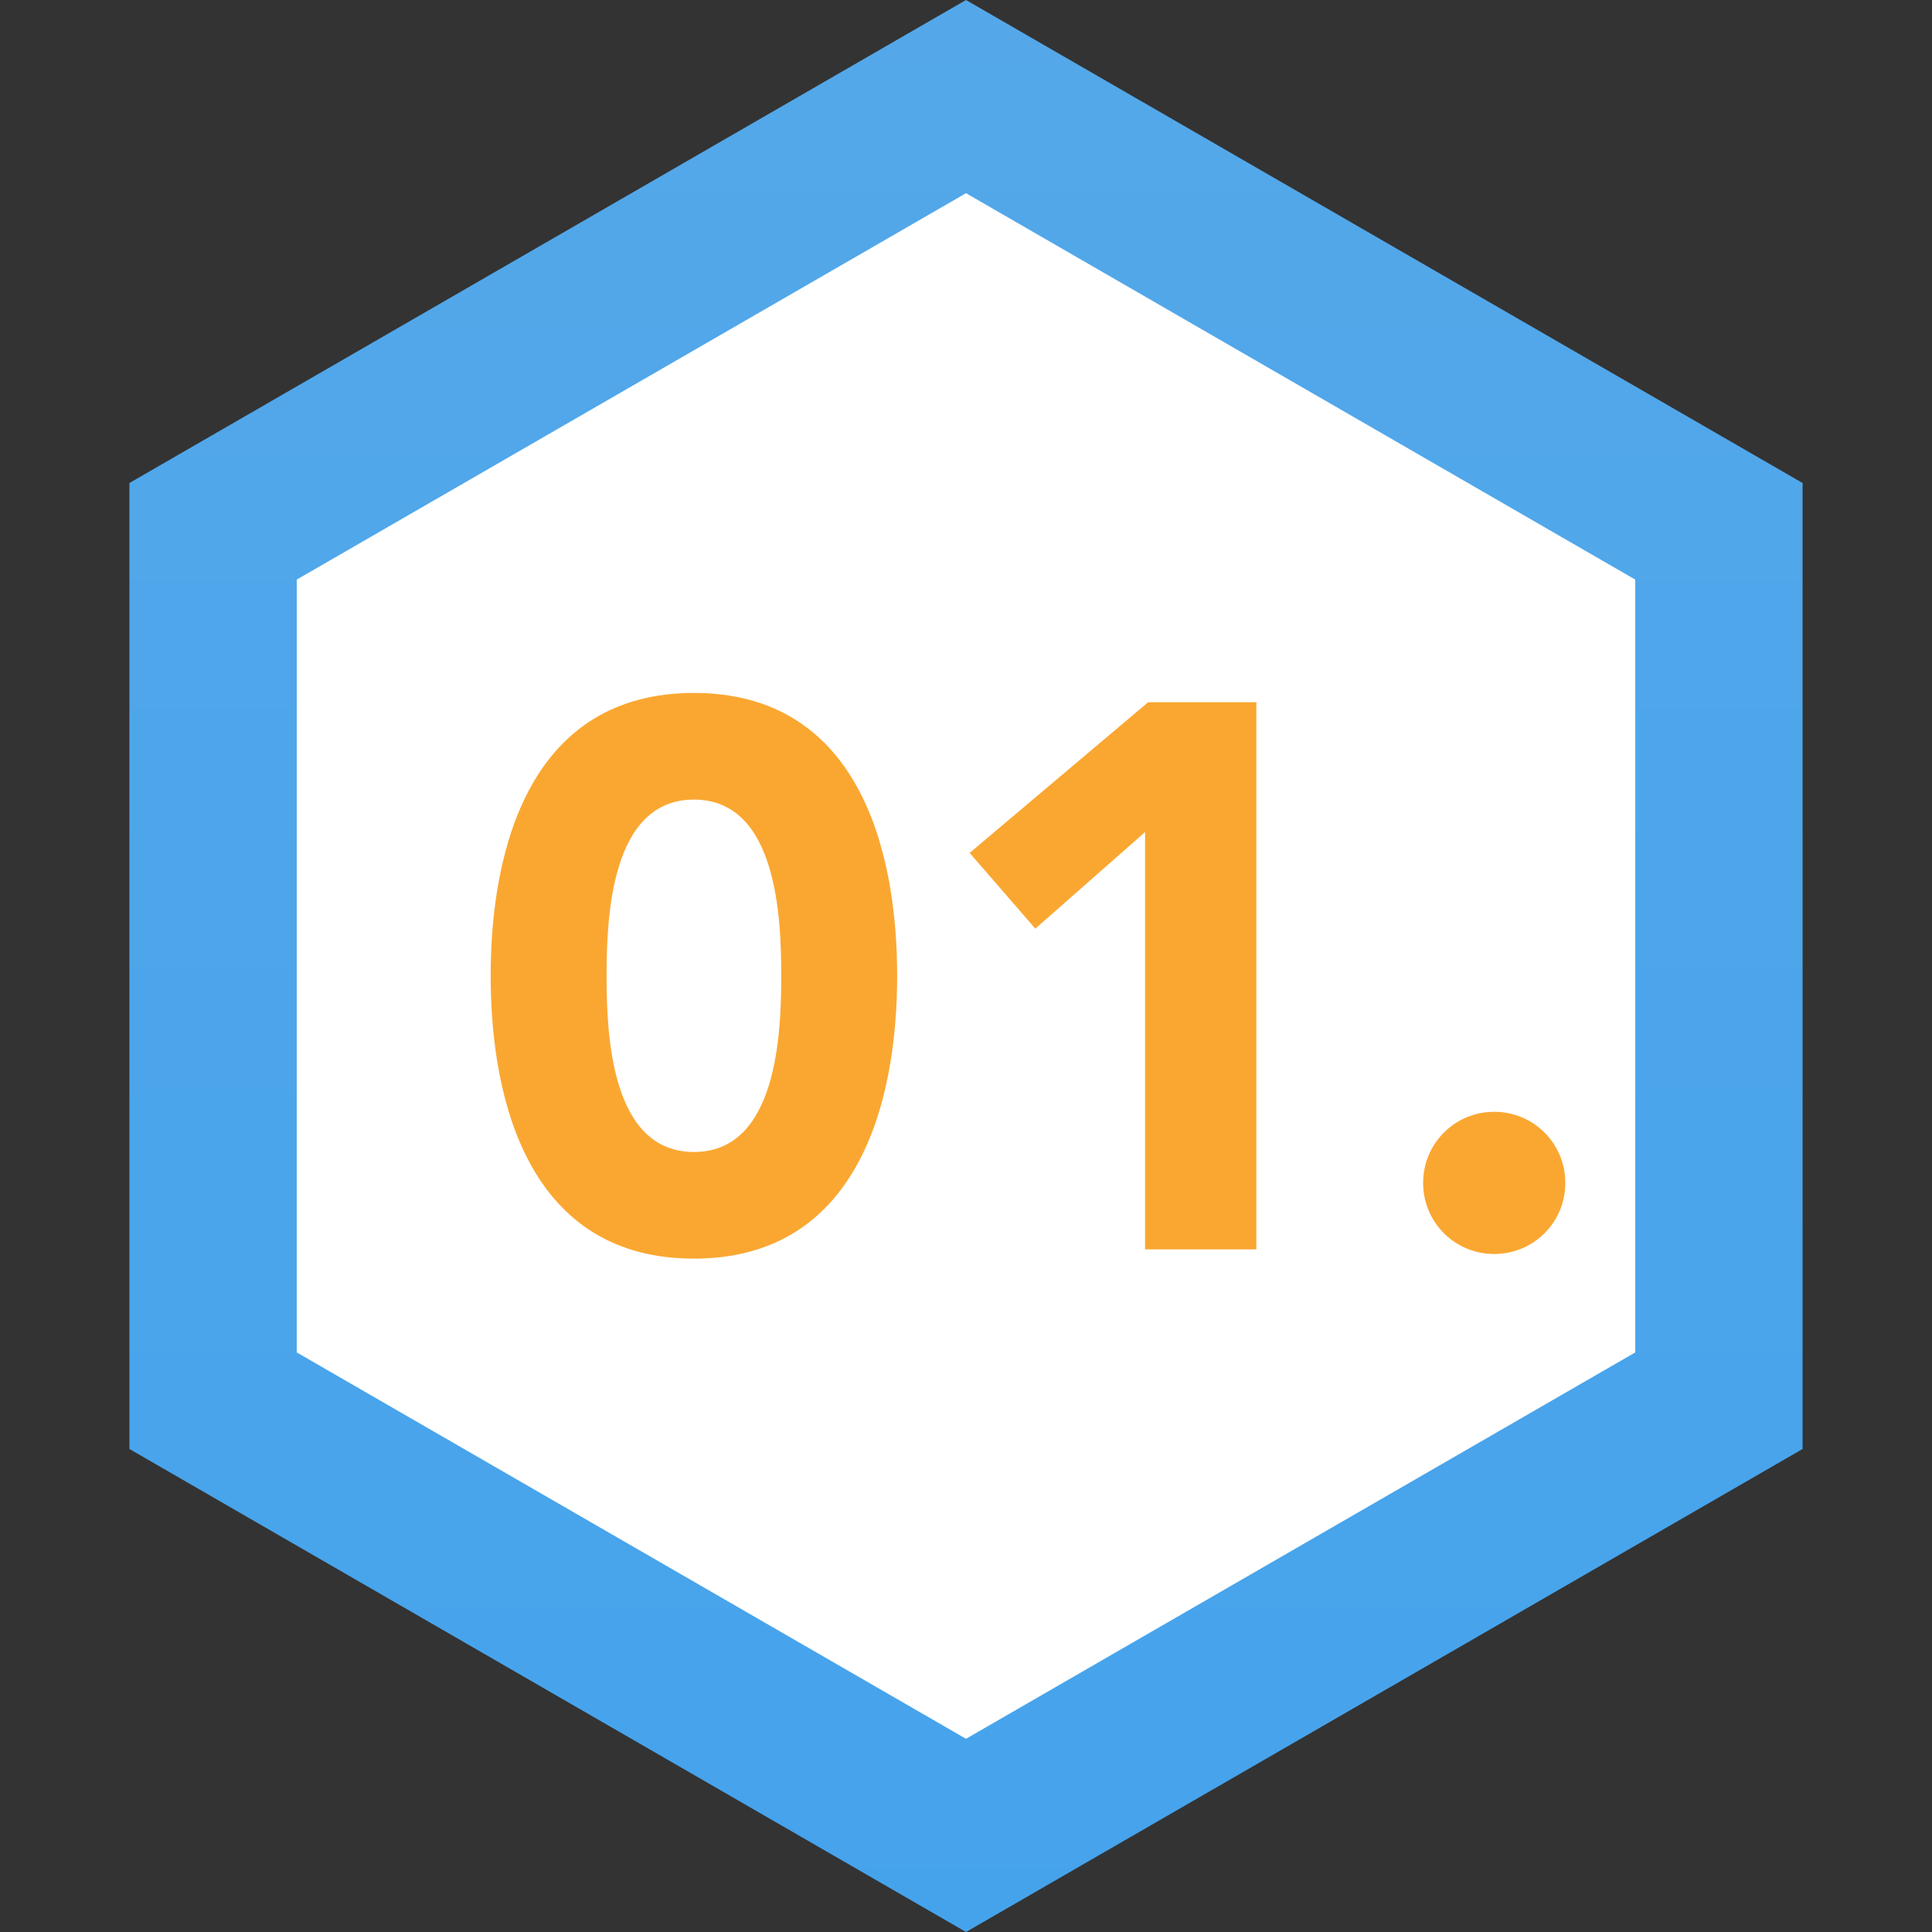
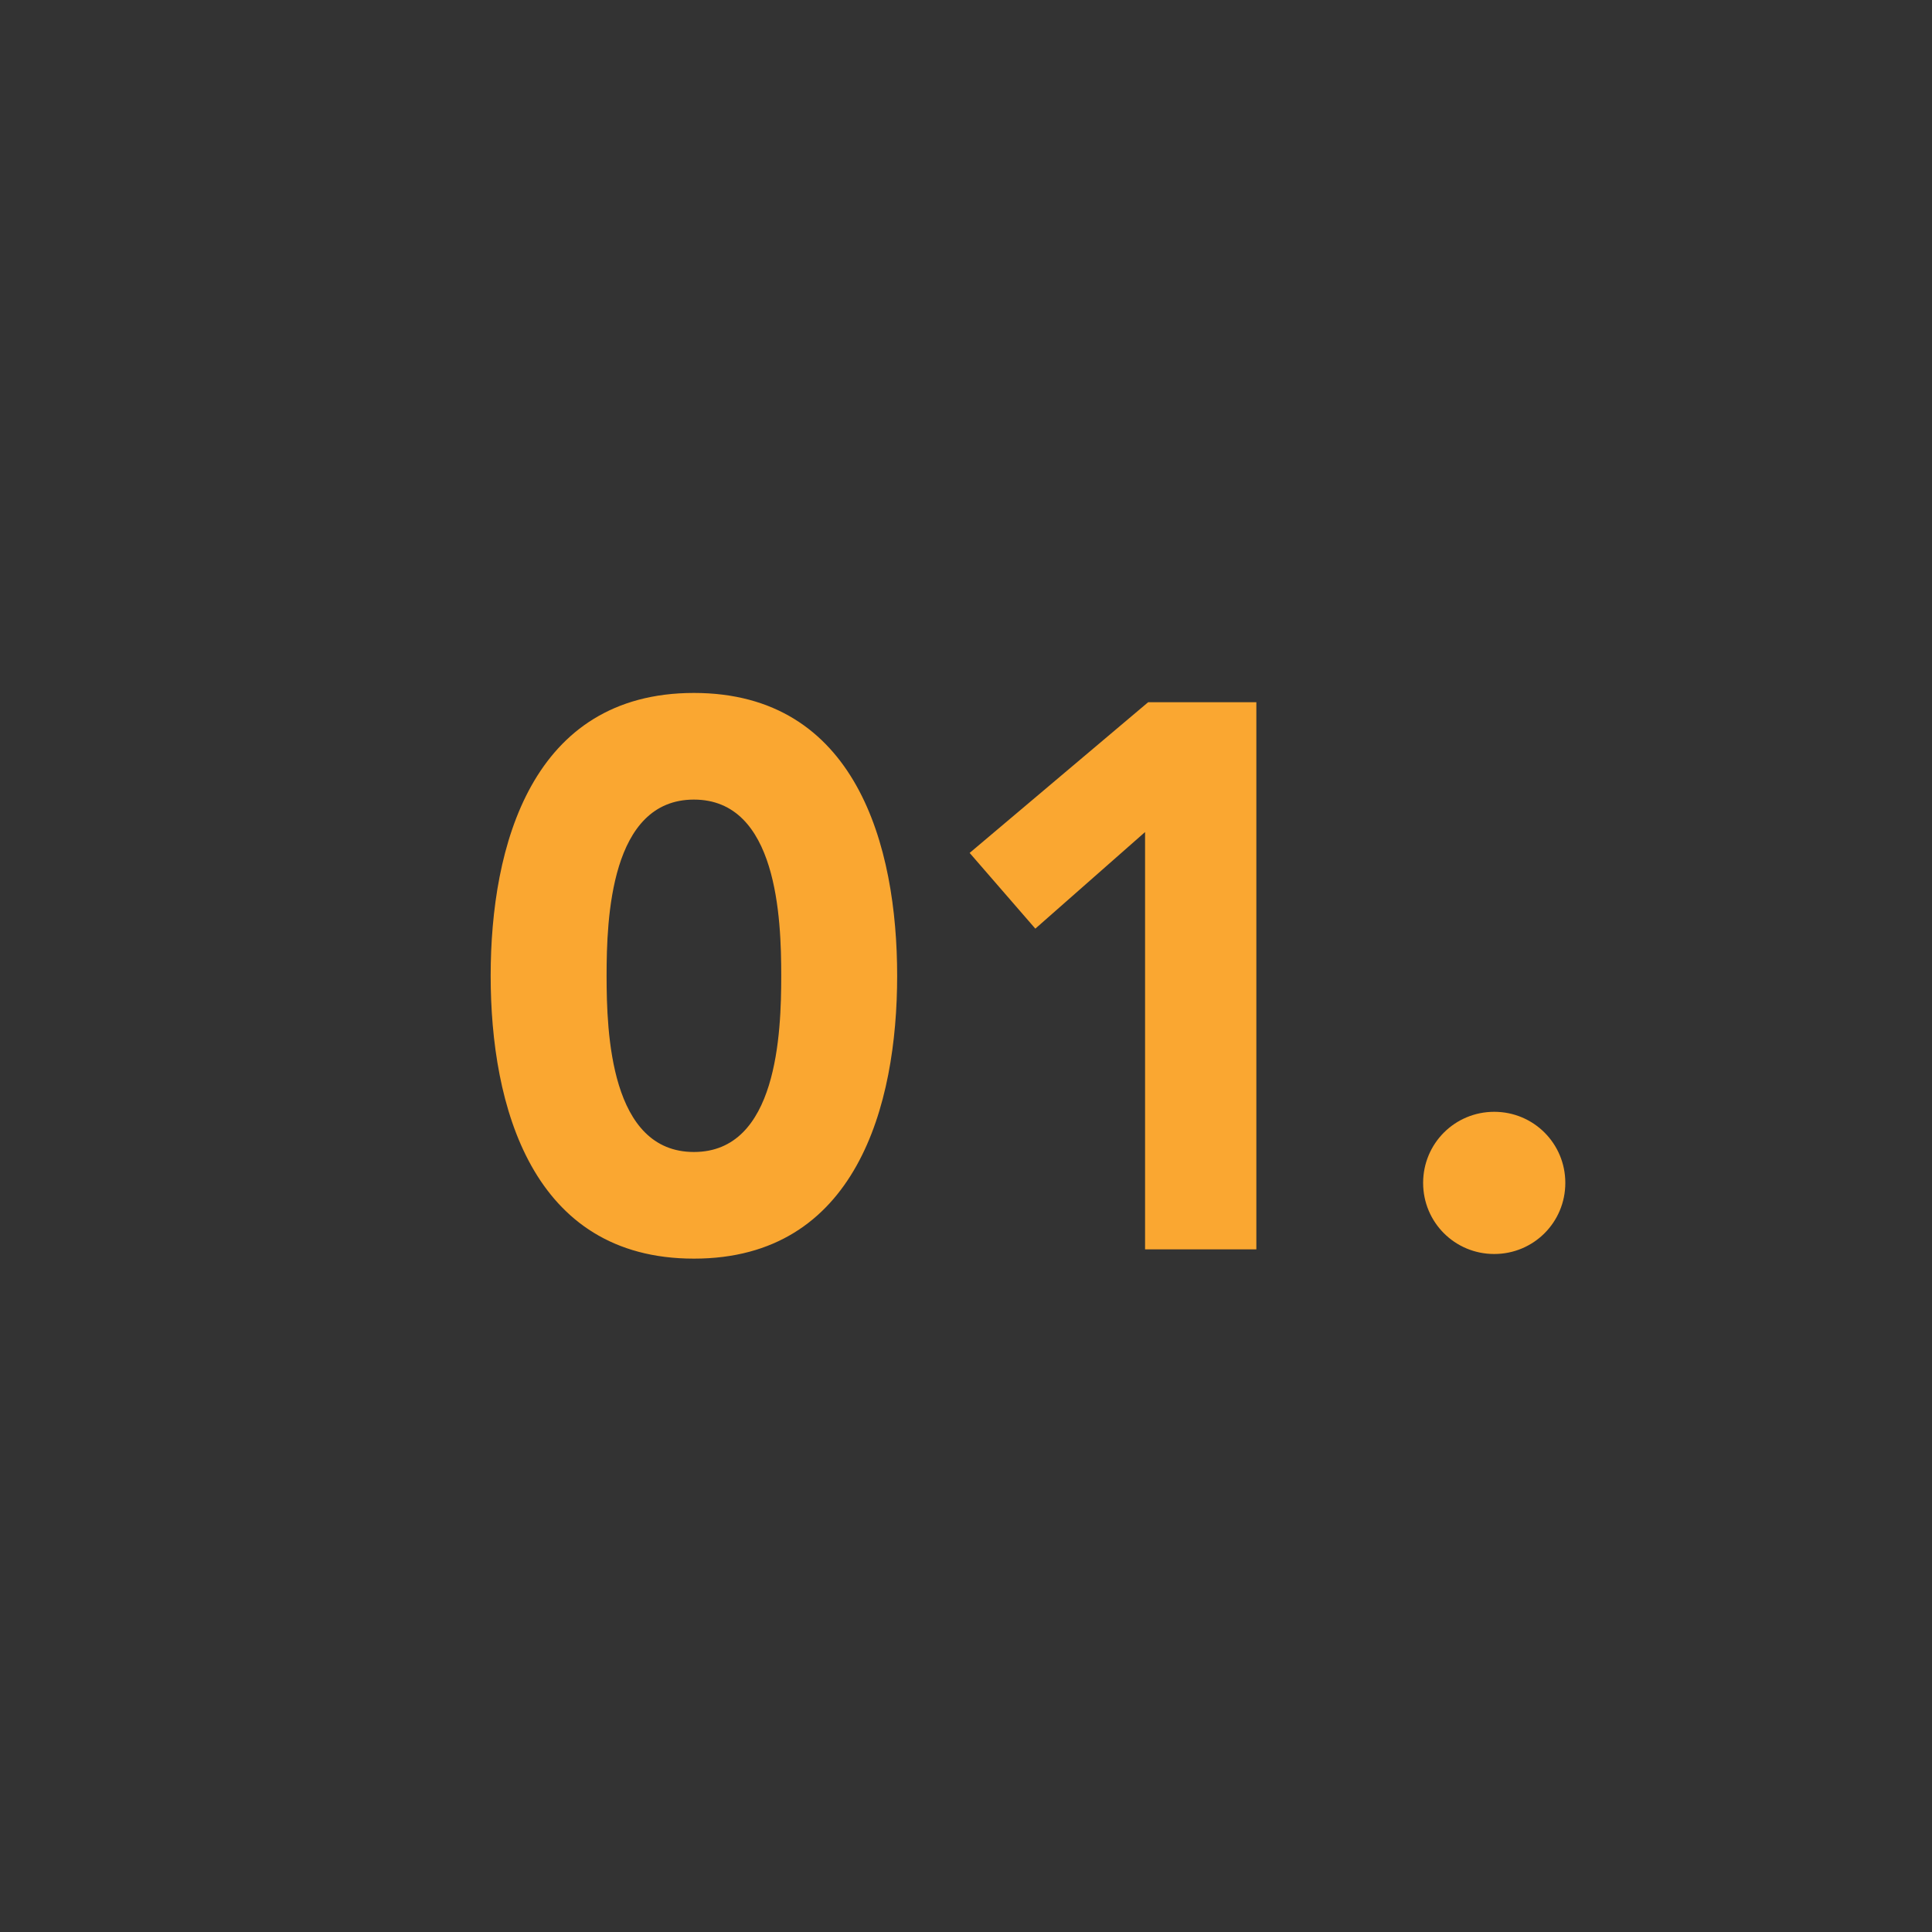
<svg xmlns="http://www.w3.org/2000/svg" width="150" height="150" viewBox="0 0 150 150" fill="none">
  <rect x="0" y="0" width="150" height="150" fill="#333333" stroke="none" />
-   <path d="M75 0L139.952 37.5V112.5L75 150L10.048 112.5V37.5L75 0Z" fill="url(#paint0_linear_2497_4)" />
-   <path d="M75 15L126.962 45V105L75 135L23.038 105V45L75 15Z" fill="white" />
  <path d="M38.095 75.76C38.095 85.84 41.275 97.72 53.875 97.72C66.475 97.72 69.655 85.84 69.655 75.76C69.655 65.68 66.475 53.8 53.875 53.8C41.275 53.8 38.095 65.68 38.095 75.76ZM47.095 75.76C47.095 71.32 47.395 62.08 53.875 62.08C60.355 62.08 60.655 71.32 60.655 75.76C60.655 80.2 60.355 89.44 53.875 89.44C47.395 89.44 47.095 80.2 47.095 75.76ZM88.903 97H97.543V54.52H89.143L75.283 66.22L80.383 72.1L88.903 64.6V97ZM110.491 91.84C110.491 94.9 112.951 97.36 116.011 97.36C119.071 97.36 121.531 94.9 121.531 91.84C121.531 88.78 119.071 86.32 116.011 86.32C112.951 86.32 110.491 88.78 110.491 91.84Z" fill="#FAA731" />
  <defs>
    <linearGradient id="paint0_linear_2497_4" x1="75" y1="0" x2="75" y2="150" gradientUnits="userSpaceOnUse">
      <stop stop-color="#54A8E9" />
      <stop offset="1" stop-color="#45A3EC" />
    </linearGradient>
  </defs>
</svg>